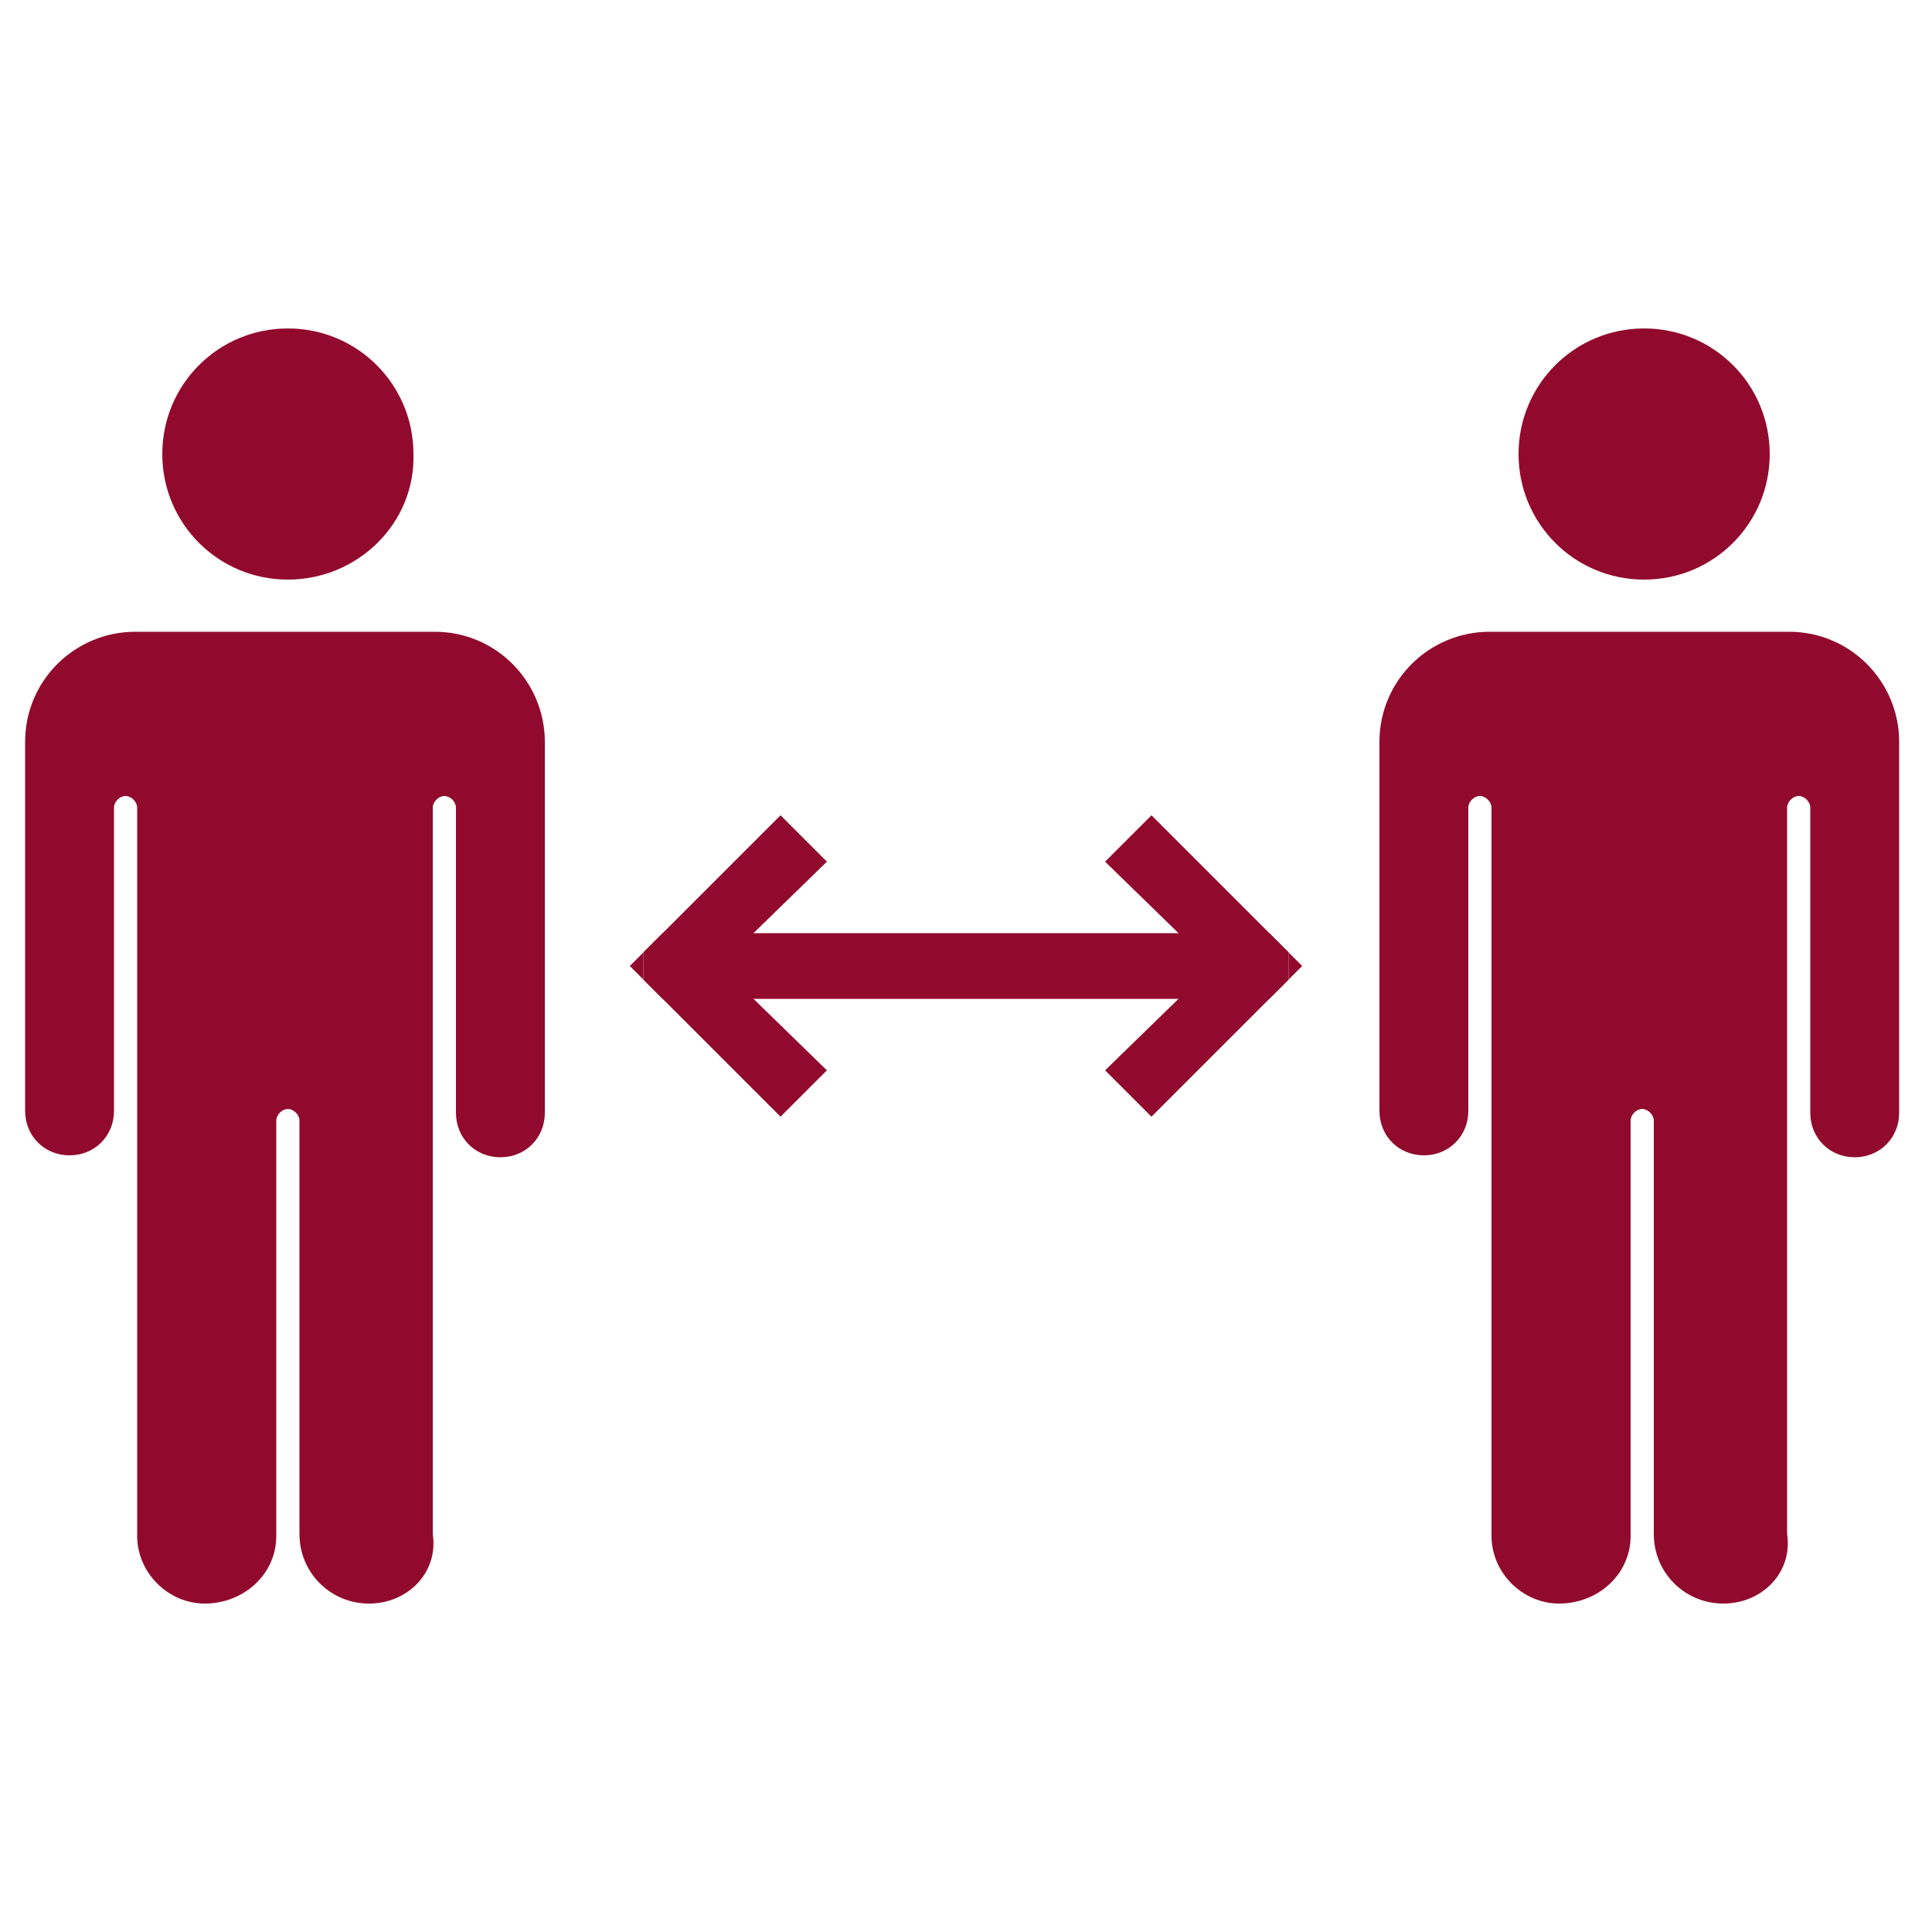
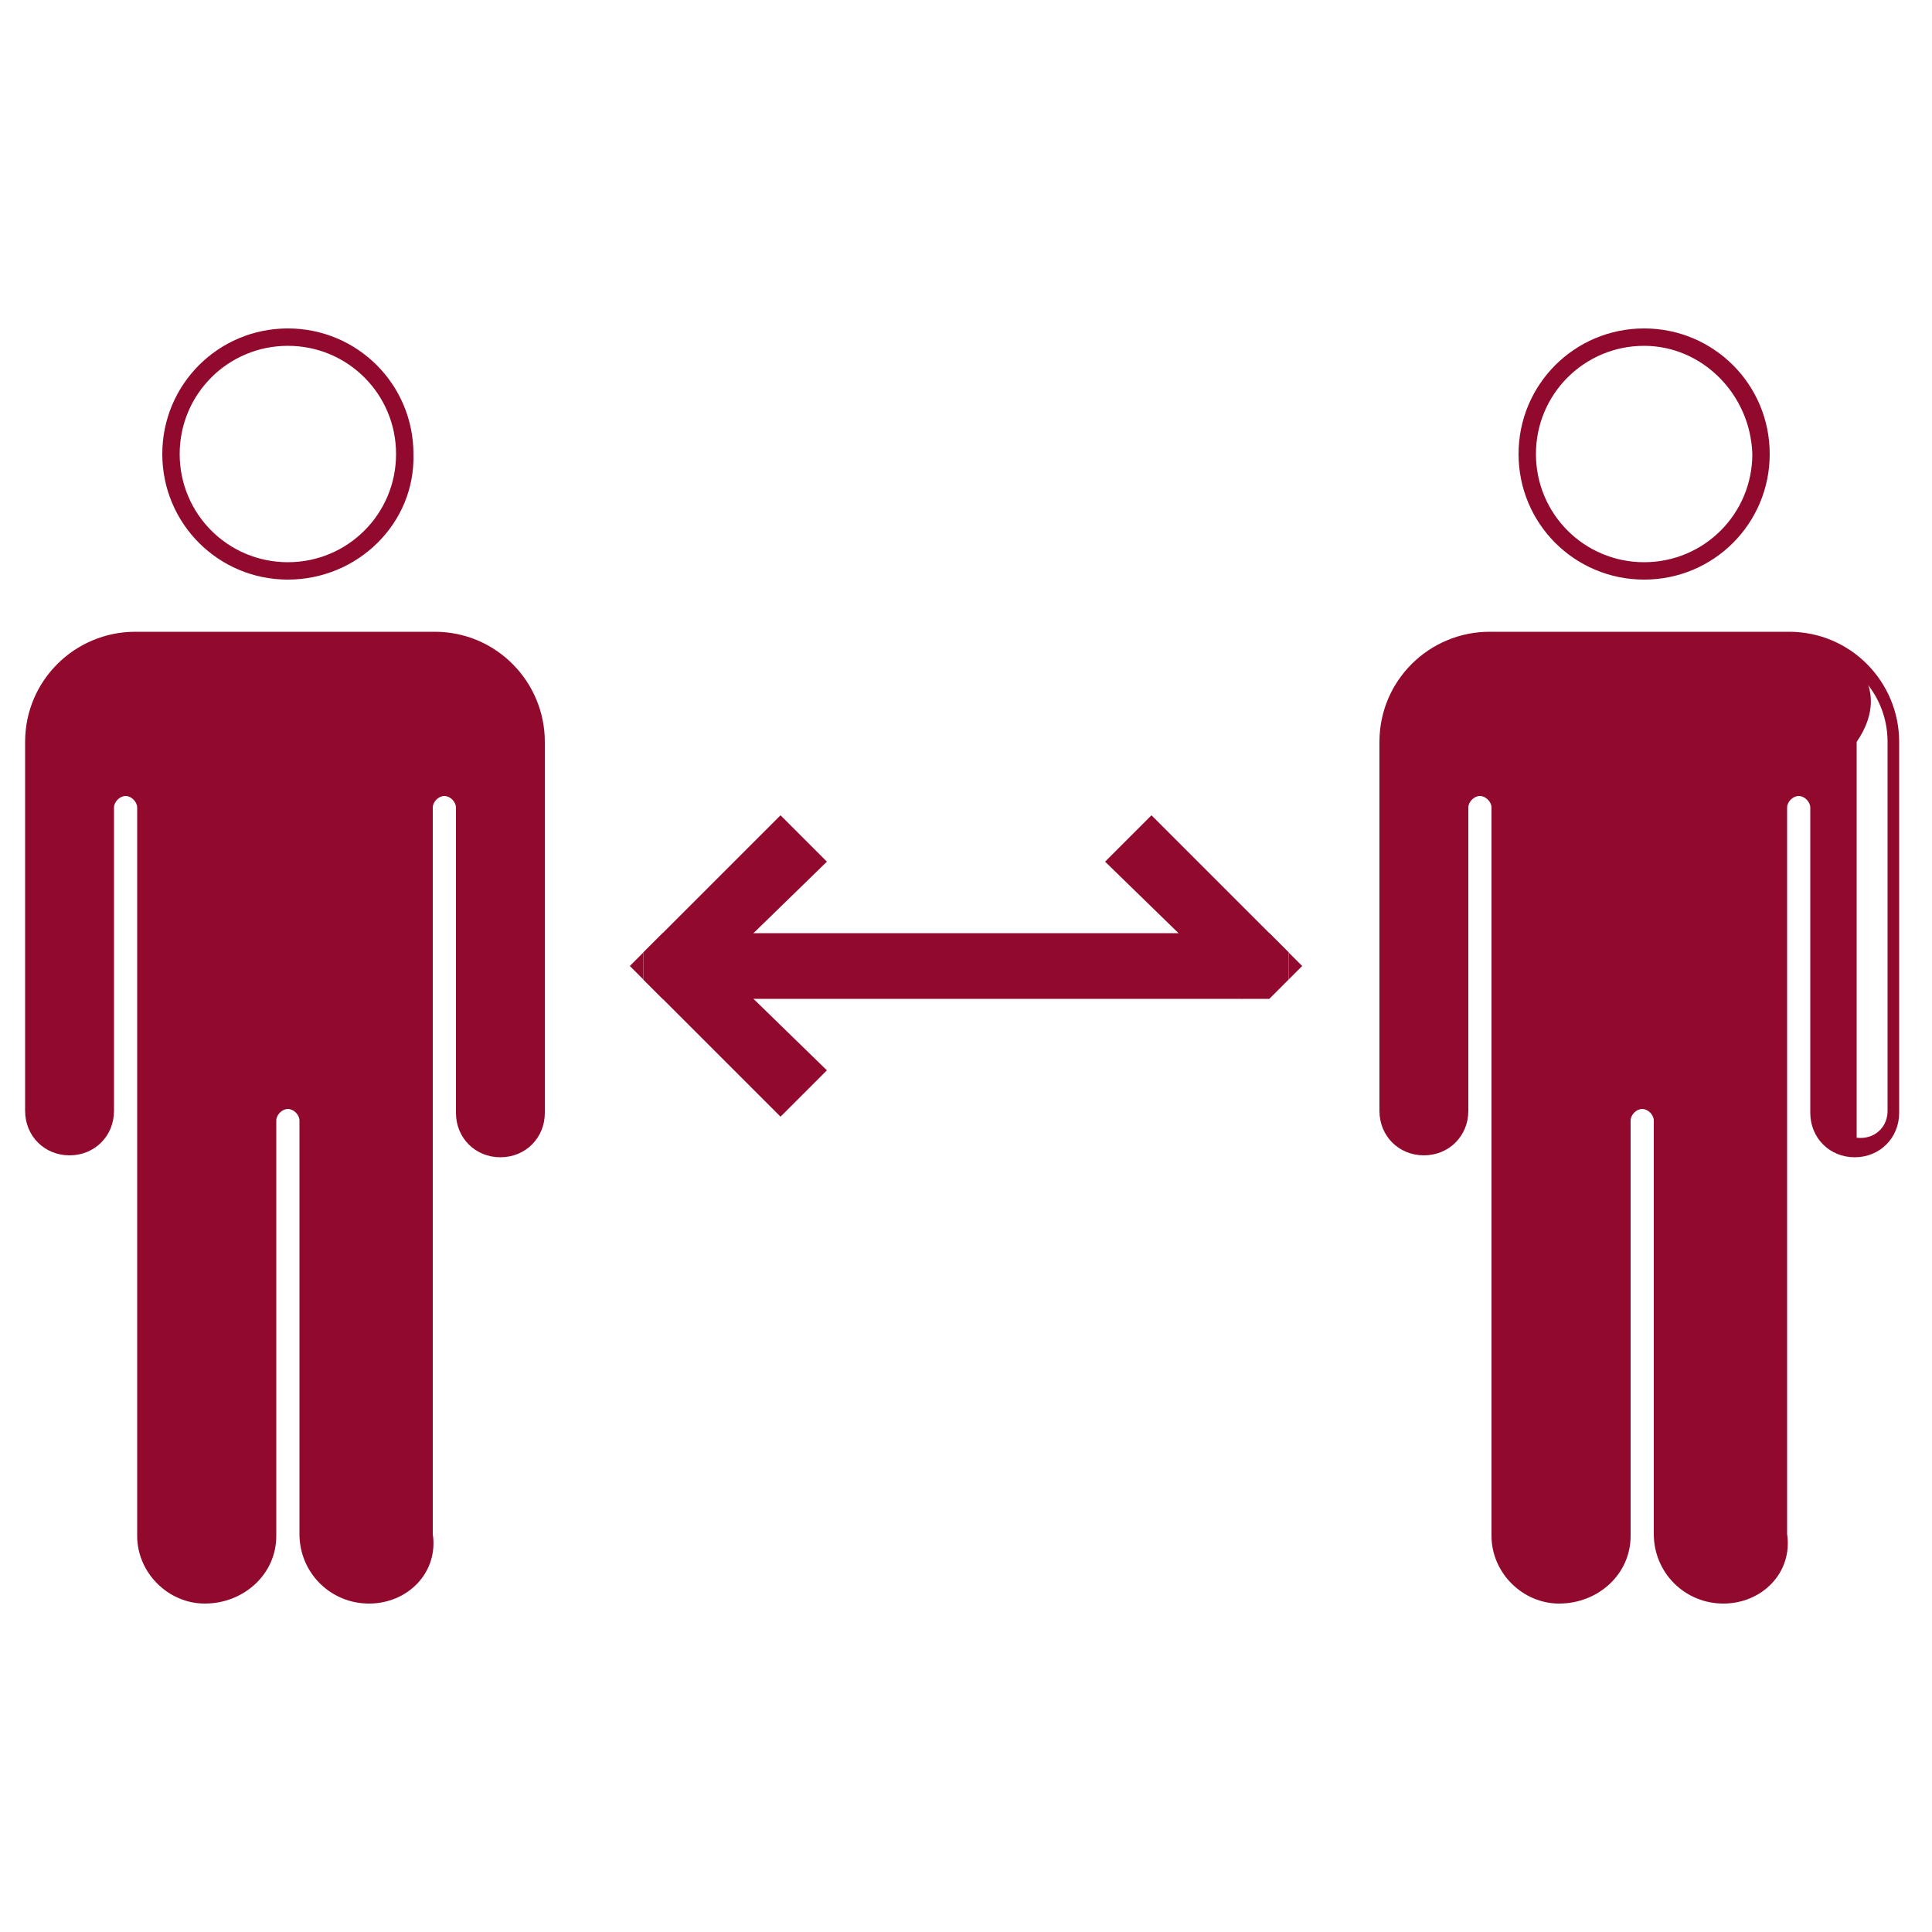
<svg xmlns="http://www.w3.org/2000/svg" version="1.1" id="Layer_1" x="0px" y="0px" viewBox="0 0 100 100" style="enable-background:new 0 0 100 100;" xml:space="preserve">
  <style type="text/css">
	.st0{fill:#910A2D;}
</style>
  <g>
    <path class="st0" d="M22.7,33.1H7.2c-2.9,0-5.3,2.4-5.3,5.3v19.2c0,1,0.8,1.9,1.9,1.9c1,0,1.9-0.8,1.9-1.9V41.8c0-0.6,0.5-1,1-1   s1,0.5,1,1v37.6c0.1,1.7,1.5,3.1,3.2,3c1.6-0.1,2.9-1.4,3-3V58c0-0.6,0.5-1,1-1c0.6,0,1,0.5,1,1v21.5c0.1,1.7,1.5,3.1,3.2,3   c1.6-0.1,2.9-1.4,3-3V41.8c0-0.6,0.5-1,1-1c0.6,0,1,0.5,1,1v15.7c0,1,0.8,1.9,1.9,1.9c1,0,1.9-0.8,1.9-1.9V38.4   C28,35.5,25.6,33.1,22.7,33.1L22.7,33.1z" />
    <path class="st0" d="M19.1,83c-2,0-3.6-1.6-3.6-3.6V58c0-0.3-0.3-0.6-0.6-0.6c-0.3,0-0.6,0.3-0.6,0.6v21.5c0,2-1.7,3.5-3.7,3.5   c-1.9,0-3.5-1.6-3.5-3.5V41.8c0-0.3-0.3-0.6-0.6-0.6c-0.3,0-0.6,0.3-0.6,0.6v15.7c0,1.3-1,2.3-2.3,2.3s-2.3-1-2.3-2.3V38.4   c0-3.2,2.6-5.7,5.7-5.7h15.5c3.2,0,5.7,2.6,5.7,5.7v19.2c0,1.3-1,2.3-2.3,2.3c-1.3,0-2.3-1-2.3-2.3V41.8c0-0.3-0.3-0.6-0.6-0.6   s-0.6,0.3-0.6,0.6v37.6C22.7,81.4,21.1,83,19.1,83L19.1,83z M14.9,56.5c0.8,0,1.5,0.7,1.5,1.5v21.5c0,1.5,1.3,2.6,2.7,2.6   c1.4,0,2.5-1.2,2.6-2.6V41.8c0-0.8,0.7-1.5,1.5-1.5s1.5,0.7,1.5,1.5v15.7c0,0.8,0.6,1.4,1.4,1.4s1.4-0.6,1.4-1.4V38.4   c0-2.7-2.2-4.8-4.8-4.8H7.2c-2.7,0-4.8,2.2-4.8,4.8v19.2c0,0.8,0.6,1.4,1.4,1.4s1.4-0.6,1.4-1.4V41.8c0-0.8,0.7-1.5,1.5-1.5   s1.5,0.7,1.5,1.5v37.6c0,1.5,1.3,2.6,2.7,2.6c1.4,0,2.5-1.2,2.6-2.6V58C13.4,57.1,14.1,56.5,14.9,56.5L14.9,56.5z" />
-     <circle class="st0" cx="14.9" cy="23.5" r="6.1" />
    <path class="st0" d="M14.9,30c-3.6,0-6.5-2.9-6.5-6.5c0-3.6,2.9-6.5,6.5-6.5c3.6,0,6.5,2.9,6.5,6.5C21.5,27.1,18.5,30,14.9,30z    M14.9,17.9c-3.1,0-5.6,2.5-5.6,5.6s2.5,5.6,5.6,5.6s5.6-2.5,5.6-5.6C20.5,20.4,18,17.9,14.9,17.9L14.9,17.9z" />
  </g>
  <g>
-     <path class="st0" d="M92.8,33.1H77.3c-2.9,0-5.3,2.4-5.3,5.3v19.2c0,1,0.8,1.9,1.9,1.9c1,0,1.9-0.8,1.9-1.9V41.8c0-0.6,0.5-1,1-1   s1,0.5,1,1v37.6c0.1,1.7,1.5,3.1,3.2,3c1.6-0.1,2.9-1.4,3-3V58c0-0.6,0.5-1,1-1s1,0.5,1,1v21.5c0.1,1.7,1.5,3.1,3.2,3   c1.6-0.1,2.9-1.4,3-3V41.8c0-0.6,0.5-1,1-1s1,0.5,1,1v15.7c0,1,0.8,1.9,1.9,1.9c1,0,1.9-0.8,1.9-1.9V38.4   C98.1,35.5,95.7,33.1,92.8,33.1L92.8,33.1z" />
+     <path class="st0" d="M92.8,33.1H77.3c-2.9,0-5.3,2.4-5.3,5.3v19.2c0,1,0.8,1.9,1.9,1.9c1,0,1.9-0.8,1.9-1.9V41.8c0-0.6,0.5-1,1-1   s1,0.5,1,1v37.6c0.1,1.7,1.5,3.1,3.2,3c1.6-0.1,2.9-1.4,3-3V58c0-0.6,0.5-1,1-1s1,0.5,1,1v21.5c0.1,1.7,1.5,3.1,3.2,3   c1.6-0.1,2.9-1.4,3-3V41.8c0-0.6,0.5-1,1-1s1,0.5,1,1v15.7c0,1,0.8,1.9,1.9,1.9V38.4   C98.1,35.5,95.7,33.1,92.8,33.1L92.8,33.1z" />
    <path class="st0" d="M89.2,83c-2,0-3.6-1.6-3.6-3.6V58c0-0.3-0.3-0.6-0.6-0.6c-0.3,0-0.6,0.3-0.6,0.6v21.5c0,2-1.7,3.5-3.7,3.5   c-1.9,0-3.5-1.6-3.5-3.5V41.8c0-0.3-0.3-0.6-0.6-0.6c-0.3,0-0.6,0.3-0.6,0.6v15.7c0,1.3-1,2.3-2.3,2.3c-1.3,0-2.3-1-2.3-2.3V38.4   c0-3.2,2.6-5.7,5.7-5.7h15.5c3.2,0,5.7,2.6,5.7,5.7v19.2c0,1.3-1,2.3-2.3,2.3s-2.3-1-2.3-2.3V41.8c0-0.3-0.3-0.6-0.6-0.6   s-0.6,0.3-0.6,0.6v37.6C92.8,81.4,91.2,83,89.2,83L89.2,83z M85.1,56.5c0.8,0,1.5,0.7,1.5,1.5v21.5c0,1.5,1.3,2.6,2.7,2.6   c1.4,0,2.5-1.2,2.6-2.6V41.8c0-0.8,0.7-1.5,1.5-1.5c0.8,0,1.5,0.7,1.5,1.5v15.7c0,0.8,0.6,1.4,1.4,1.4c0.8,0,1.4-0.6,1.4-1.4V38.4   c0-2.7-2.2-4.8-4.8-4.8H77.3c-2.7,0-4.8,2.2-4.8,4.8v19.2c0,0.8,0.6,1.4,1.4,1.4s1.4-0.6,1.4-1.4V41.8c0-0.8,0.7-1.5,1.5-1.5   s1.5,0.7,1.5,1.5v37.6c0,1.5,1.3,2.6,2.7,2.6c1.4,0,2.5-1.2,2.6-2.6V58C83.6,57.1,84.2,56.5,85.1,56.5L85.1,56.5z" />
-     <circle class="st0" cx="85.1" cy="23.5" r="6.1" />
    <path class="st0" d="M85.1,30c-3.6,0-6.5-2.9-6.5-6.5c0-3.6,2.9-6.5,6.5-6.5c3.6,0,6.5,2.9,6.5,6.5C91.6,27.1,88.7,30,85.1,30z    M85.1,17.9c-3.1,0-5.6,2.5-5.6,5.6s2.5,5.6,5.6,5.6c3.1,0,5.6-2.5,5.6-5.6C90.6,20.4,88.1,17.9,85.1,17.9L85.1,17.9z" />
  </g>
-   <path class="st0" d="M50,51.7" />
  <polyline class="st0" points="50,51.7 34.3,51.7 33.3,50.7 33.3,49.3 34.3,48.3 50,48.3 " />
  <polygon class="st0" points="42.8,55.4 40.4,57.8 34.3,51.7 33.3,50.7 35.7,48.3 39,51.7 " />
  <polygon class="st0" points="42.8,44.6 39,48.3 35.7,51.7 34,50 33.3,49.3 34.3,48.3 40.4,42.2 " />
  <polygon class="st0" points="33.3,49.3 33.3,50.7 32.6,50 " />
  <path class="st0" d="M51,48.3" />
-   <path class="st0" d="M51,51.7" />
  <polyline class="st0" points="50,48.3 65.7,48.3 66.7,49.3 66.7,50.7 65.7,51.7 50,51.7 " />
  <polygon class="st0" points="57.2,44.6 59.6,42.2 65.7,48.3 66.7,49.3 64.3,51.7 61,48.3 " />
-   <polygon class="st0" points="57.2,55.4 61,51.7 64.3,48.3 66,50 66.7,50.7 65.7,51.7 59.6,57.8 " />
  <polygon class="st0" points="66.7,50.7 66.7,49.3 67.4,50 " />
</svg>